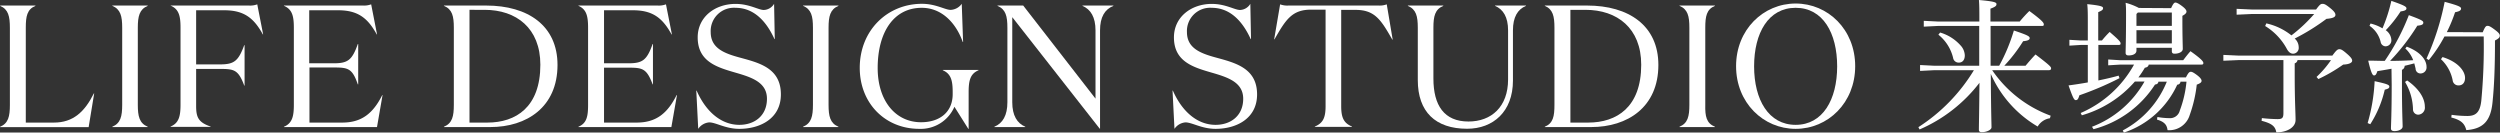
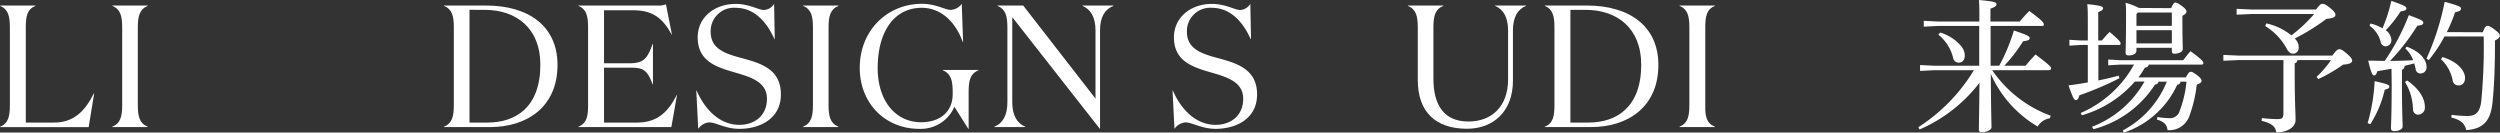
<svg xmlns="http://www.w3.org/2000/svg" viewBox="0 0 518.64 27.49">
  <rect x="0" y="0" width="518.64" height="27.49" fill="#333333" stroke="none" />
  <defs>
    <style>.cls-1{fill:#fff;}</style>
  </defs>
  <g id="レイヤー_2" data-name="レイヤー 2">
    <g id="レイヤー_1-2" data-name="レイヤー 1">
      <path class="cls-1" d="M7.35,1.15v.07c-1.73.72-2,2.16-2,4.54V25.43h5.83c4,0,6.38-2.23,8.29-6.05h.07l-1.15,7H0v-.07c1.73-.72,2.05-2.16,2.05-4.54v-16c0-2.38-.32-3.82-2-4.54V1.15Z" />
      <path class="cls-1" d="M30.64,26.29v.07H23.3v-.07c1.72-.72,2.05-2.16,2.05-4.54v-16c0-2.38-.33-3.82-2.05-4.54V1.15h7.34v.07c-1.72.72-2.05,2.16-2.05,4.54v16C28.59,24.13,28.92,25.57,30.64,26.29Z" />
-       <path class="cls-1" d="M40.69,22c0,2.27.43,3.39,3,4.25v.07H35.39v-.07c1.73-.72,2.06-2.16,2.06-4.54v-16c0-2.38-.33-3.82-2.06-4.54V1.15H51.64A4.19,4.19,0,0,0,53.37.9l1.22,6.23h-.07c-1.87-3.42-3.92-5-8-5H40.69V13.36h4.93c2.92,0,3.82-.65,5.05-4h.07v8.4h-.07c-1.23-3.32-2.13-3.46-5.05-3.46H40.69Z" />
-       <path class="cls-1" d="M75.3,1.15A4.19,4.19,0,0,0,77,.9l1.22,6.23h-.07c-1.87-3.42-3.93-5-8-5h-6v11h5.08c2.92,0,3.82-.65,5-4h.08V17.5h-.08C73.1,14.19,72.2,14,69.28,14H64.2V25.43H71c4,0,6.38-1.88,8.29-5.69h.07l-1.15,6.62H58.91v-.07c1.72-.72,2.05-2.16,2.05-4.54v-16c0-2.38-.33-3.82-2.05-4.54V1.15Z" />
      <path class="cls-1" d="M92.1,26.29c1.73-.72,2.05-2.16,2.05-4.54v-16c0-2.38-.32-3.82-2.05-4.54V1.15h8.75c8.69,0,14.81,4.18,14.81,12.32,0,8.75-6.38,12.89-13.94,12.89H92.1Zm9-.86c5.94,0,11-3.21,11-12,0-7.6-5-11.39-11.56-11.39H97.4V25.43Z" />
      <path class="cls-1" d="M136.43,1.15A4.19,4.19,0,0,0,138.16.9l1.23,6.23h-.08c-1.87-3.42-3.92-5-8-5h-6v11h5.08c2.91,0,3.81-.65,5-4h.07V17.5h-.07c-1.23-3.31-2.13-3.46-5-3.46h-5.08V25.43h6.77c4,0,6.38-1.88,8.28-5.69h.08l-1.16,6.62H120v-.07c1.73-.72,2-2.16,2-4.54v-16c0-2.38-.32-3.82-2-4.54V1.15Z" />
      <path class="cls-1" d="M147.44,6.66c0,3.28,2.7,4.36,5.8,5.22C157.31,13,162,14,162,19.59c0,5-4.29,7.14-8.62,7.14-2.88,0-4.86-1.34-6.26-1.34a3.06,3.06,0,0,0-2.27,1.34l-.4-7.93h.07c2,4.54,5.23,7.1,8.86,7.1,3.18,0,5.73-1.91,5.73-5.41S155.8,16,152.34,15c-3.71-1.08-7.6-2.3-7.6-7.24,0-4.25,3.6-6.95,7.85-6.95,2.88,0,4.76,1.26,5.87,1.26A2.59,2.59,0,0,0,160.59.79l.14,7.31h-.07c-1.62-3.57-4.18-6.48-8.07-6.48A4.82,4.82,0,0,0,147.44,6.66Z" />
      <path class="cls-1" d="M173.94,26.29v.07H166.6v-.07c1.72-.72,2.05-2.16,2.05-4.54v-16c0-2.38-.33-3.82-2.05-4.54V1.15h7.34v.07c-1.72.72-2.05,2.16-2.05,4.54v16C171.89,24.13,172.22,25.57,173.94,26.29Z" />
      <path class="cls-1" d="M182.08,14.12c0,6.8,3.71,11.24,9,11.24,3.86,0,6.56-2.09,6.56-5.84v-.4c0-2.37-.33-3.81-2.05-4.54v-.07H203v.07c-1.73.73-2.05,2.17-2.05,4.54v7.61h-.07L198,22.15a7.6,7.6,0,0,1-7.28,4.58c-7.13,0-12.36-5.34-12.36-12.65,0-7.82,5.77-13.29,12.9-13.29,2.88,0,4.83,1.26,5.94,1.26A3,3,0,0,0,199.52.79l.28,7.92h-.07c-1.48-4.14-4.5-7.09-8.5-7.09C185.39,1.62,182.08,6.7,182.08,14.12Z" />
      <path class="cls-1" d="M228.21,6.3V26.69h-.07L210,3.56V21.21c0,2.74,1,4.36,2.7,5.08v.07h-6.41v-.07c1.73-.72,2.7-2.34,2.7-5.08V5.76c0-2.38-.33-3.82-2.05-4.54V1.15h5.33l15,19.31V6.3c0-2.74-1-4.36-2.7-5.08V1.15h6.41v.07C229.18,1.94,228.21,3.56,228.21,6.3Z" />
      <path class="cls-1" d="M246.24,6.66c0,3.28,2.7,4.36,5.8,5.22,4.07,1.12,8.75,2.16,8.75,7.71,0,5-4.28,7.14-8.61,7.14-2.88,0-4.86-1.34-6.26-1.34a3.06,3.06,0,0,0-2.27,1.34l-.4-7.93h.07c2,4.54,5.23,7.1,8.86,7.1,3.17,0,5.73-1.91,5.73-5.41S254.6,16,251.14,15c-3.71-1.08-7.6-2.3-7.6-7.24,0-4.25,3.6-6.95,7.85-6.95,2.88,0,4.76,1.26,5.87,1.26A2.59,2.59,0,0,0,259.39.79l.14,7.31h-.07c-1.62-3.57-4.18-6.48-8.07-6.48A4.82,4.82,0,0,0,246.24,6.66Z" />
-       <path class="cls-1" d="M286,1.15A4.16,4.16,0,0,0,287.69.9l1.23,7.31h-.08c-2.3-4-3.56-6.16-7.6-6.16h-3V22c0,2.38.51,3.53,2.24,4.25v.07h-7.71v-.07c1.73-.72,2.23-1.87,2.23-4.25v-20h-3c-4,0-5.29,2.12-7.6,6.16h-.07L265.57.9a4.19,4.19,0,0,0,1.73.25Z" />
      <path class="cls-1" d="M313.87,16.71c0,6.45-4.11,10-9.51,10-6.56,0-10.23-3.5-10.23-10.09V5.76c0-2.38-.33-3.82-2.06-4.54V1.15h7.35v.07c-1.73.72-2.05,2.16-2.05,4.54V16.31c0,5.55,2.23,8.9,7.27,8.9,4.76,0,8.22-3.06,8.22-8.72V6.3c0-2.74-1-4.36-2.7-5.08V1.15h6.41v.07c-1.73.72-2.7,2.34-2.7,5.08Z" />
      <path class="cls-1" d="M320.48,26.29c1.73-.72,2-2.16,2-4.54v-16c0-2.38-.32-3.82-2-4.54V1.15h8.76c8.68,0,14.8,4.18,14.8,12.32,0,8.75-6.37,12.89-13.94,12.89h-9.62Zm9-.86c5.94,0,11-3.21,11-12,0-7.6-5-11.39-11.56-11.39h-3.13V25.43Z" />
      <path class="cls-1" d="M355.77,26.29v.07h-7.35v-.07c1.73-.72,2.05-2.16,2.05-4.54v-16c0-2.38-.32-3.82-2.05-4.54V1.15h7.35v.07c-1.73.72-2,2.16-2,4.54v16C353.72,24.13,354,25.57,355.77,26.29Z" />
-       <path class="cls-1" d="M372.52,26.73c-6.71,0-12.36-5.41-12.36-13s5.65-13,12.36-13,12.35,5.4,12.35,13S379.22,26.73,372.52,26.73Zm0-25.11c-5.66,0-8.62,5.22-8.62,12.14s3,12.14,8.62,12.14,8.61-5.23,8.61-12.14S378.17,1.62,372.52,1.62Z" />
      <path class="cls-1" d="M414.74,13.64a37,37,0,0,0,3.05-7.31c2.75.92,3.28,1.19,3.28,1.57s-.41.56-1.36.65a32.07,32.07,0,0,1-3.91,5.09h4.41c.62-.74,1.33-1.57,2.07-2.34,3,2.28,3.23,2.58,3.23,2.87s-.18.39-.47.39H413.29A25.15,25.15,0,0,0,425.42,24l-.15.53a3.56,3.56,0,0,0-2.54,1.72A23.73,23.73,0,0,1,413,15.33c.06,8.43.15,10.41.15,11.09,0,.51-1,1-2,1-.42,0-.62-.15-.62-.53,0-.92.06-2.9.12-9.71a31.32,31.32,0,0,1-12.43,9.68l-.24-.48A36.55,36.55,0,0,0,409.5,14.56h-8.17l-3,.15V13.49l3,.15h9.27c0-1.39,0-2.75,0-4.14V5.38H402.1l-3,.15V4.32l3,.15h8.53c0-2.34,0-3.41-.09-4.47,3.31.3,3.64.5,3.64.86s-.24.56-1.25.94V4.47H419a26.78,26.78,0,0,1,2-2.19c2.72,2,3,2.45,3,2.78s-.18.32-.44.32h-10.6c0,2.76,0,5.51,0,8.26ZM402.49,6.75a9.05,9.05,0,0,1,4.2,2.63,3.23,3.23,0,0,1,.92,2.1c0,1-.51,1.51-1.25,1.51a1.16,1.16,0,0,1-1.18-1,8.79,8.79,0,0,0-3.05-4.79Z" />
      <path class="cls-1" d="M436.06,8.4a20.14,20.14,0,0,1,1.6-1.77c2.1,1.8,2.27,2.1,2.27,2.39s-.17.3-.47.3h-4.14v7.37c1.45-.3,2.87-.62,4.2-1l.18.53a65.16,65.16,0,0,1-8.32,3.55c-.23.8-.41,1-.74,1s-.56-.32-1.51-3.05c1.31-.17,2.67-.38,4-.62V9.32h-1.39l-2.43.15V8.26l2.43.14h1.39V4.94c0-1.89,0-3.11-.12-4.08,2.87.29,3.28.5,3.28.83s-.2.5-1,.83V8.4Zm6.83,8.52a23,23,0,0,1-11,7l-.24-.48A23.08,23.08,0,0,0,442.72,13.4h-2.88l-2.48.15V12.34l2.48.15h13.08c.48-.63.95-1.25,1.51-1.87,2.37,1.69,2.67,2.16,2.67,2.46s-.18.32-.48.32H445.76c-.06.36-.29.57-.8.65a19.25,19.25,0,0,1-1.33,2h9.86c.5-1,.74-1.16,1-1.16s.56.15,1.24.65,1,.92,1,1.22-.24.53-1,.8a27.21,27.21,0,0,1-1.45,6.27A4.43,4.43,0,0,1,449.67,27c-.12-1-.56-1.72-2.19-2.19l.09-.54a14.1,14.1,0,0,0,2.45.24,2.07,2.07,0,0,0,2.19-1.57,23,23,0,0,0,1.39-6h-1.24a.69.69,0,0,1-.68.63,18.68,18.68,0,0,1-11.07,9.94l-.23-.45a19.78,19.78,0,0,0,9.14-10.12h-1.74c-.06.36-.24.54-.71.6a21.75,21.75,0,0,1-12.76,9.26L434,26.3a21.24,21.24,0,0,0,10.89-9.38Zm7.52-15.23c.41-.92.65-1.16.89-1.16s.65.18,1.39.74.91.89.91,1.13-.17.53-.85.88v1c0,3.37.08,5.21.08,5.86s-.85,1-1.71,1c-.39,0-.56-.18-.56-.51V9.91h-7.34v.59c0,.62-.65,1-1.63,1-.41,0-.62-.18-.62-.53,0-.62.09-2.78.09-7.93,0-1,0-1.66-.09-2.46a12.61,12.61,0,0,1,2.75,1.07Zm.15.91h-7.05l-.29.3V5.36h7.34Zm0,3.67h-7.34V9h7.34Z" />
      <path class="cls-1" d="M476.64,12.46a.83.83,0,0,1-.59.68v2.22c0,5.53.18,8.16.18,9.52,0,1.57-1.81,2.58-4,2.58-.2-1.3-1-1.87-3.05-2.4l.06-.56a31.74,31.74,0,0,0,3.26.21c.95,0,1.21-.24,1.21-1.25v-11h-9.2l-3.26.14V11.39l3.26.15h19.35c.86-1.18,1.12-1.33,1.45-1.33s.59.09,1.54.91,1.12,1.16,1.12,1.48-.41.74-1.86.8a33.46,33.46,0,0,1-5.15,3l-.38-.44a20.83,20.83,0,0,0,3-3.49Zm-6.48-7.61a12.77,12.77,0,0,1,5.21,2.49A32,32,0,0,0,480.1,2.9H467.23L464,3.05V1.83l3.25.15h13.23c.77-1.06,1-1.18,1.33-1.18s.59.06,1.48.77,1.21,1.12,1.21,1.51-.35.71-1.86.83A44.66,44.66,0,0,1,476.05,8a2.41,2.41,0,0,1,.83,1.8,1.2,1.2,0,0,1-1.13,1.34c-.56,0-1-.33-1.42-1.16a12.53,12.53,0,0,0-4.41-4.58Z" />
      <path class="cls-1" d="M491.18,25.53a36.89,36.89,0,0,0,1.45-8.69c2.58.56,3.05.76,3.05,1.12s-.29.47-.95.65a22.57,22.57,0,0,1-3,7.16Zm4.95-11.27c-1,.18-2,.36-2.93.5-.21.66-.39.89-.68.89s-.6-.38-1.22-3.07c1.22,0,2.34.05,3.43.05a46,46,0,0,0,5-9.49c2.72,1,3,1.21,3,1.56s-.26.54-1.24.63a44.17,44.17,0,0,1-5.65,7.3c1.6,0,3.2-.05,4.79-.14A6.19,6.19,0,0,0,499,10.06l.29-.38c2.67,1,4.11,2.63,4.11,4.2a1.25,1.25,0,0,1-1.27,1.36,1,1,0,0,1-1-1c-.09-.38-.18-.74-.27-1.09-.68.17-1.33.35-2,.5a.89.89,0,0,1-.56.83v3.1c0,5.6.14,7.82.14,8.67,0,.54-.79.95-1.68.95-.51,0-.74-.18-.74-.56,0-.77.15-3,.15-9.06Zm-4.35-9.38a8.86,8.86,0,0,1,2.48,1A33,33,0,0,0,496.1.18c2.9,1,3.13,1.24,3.13,1.57s-.32.5-1.21.62a25.21,25.21,0,0,1-3.08,3.9,2.63,2.63,0,0,1,1.16,2,1.23,1.23,0,0,1-1.22,1.34,1.08,1.08,0,0,1-1-.92,5.69,5.69,0,0,0-2.31-3.34Zm7.6,11.81c2.13,1.48,3.67,3.43,3.67,5.47a1.45,1.45,0,0,1-1.36,1.63,1.09,1.09,0,0,1-1.1-1.07A11.51,11.51,0,0,0,498.94,17Zm15.68-10c.48-1.16.68-1.33,1-1.33s.65.17,1.48.79,1.06.92,1.06,1.25-.18.59-1,1c0,5.86-.18,9.59-.51,12.81-.38,3.94-2,5.54-5.44,5.78-.36-1.37-1.06-2.08-3.11-2.61l.06-.56a24.55,24.55,0,0,0,3.26.24c1.71,0,2.63-.69,2.9-3.17a119,119,0,0,0,.5-13.32h-8.14a29.46,29.46,0,0,1-3.25,4.89l-.48-.3A53.48,53.48,0,0,0,507.16.38c3,.8,3.4,1.07,3.4,1.39s-.2.57-1.24.77a31,31,0,0,1-1.71,4.12Zm-8.34,5.15c3.28,1,4.67,2.95,4.67,4.32,0,1-.53,1.56-1.33,1.56a1.19,1.19,0,0,1-1.24-1.06,8.13,8.13,0,0,0-2.43-4.38Z" />
    </g>
  </g>
</svg>